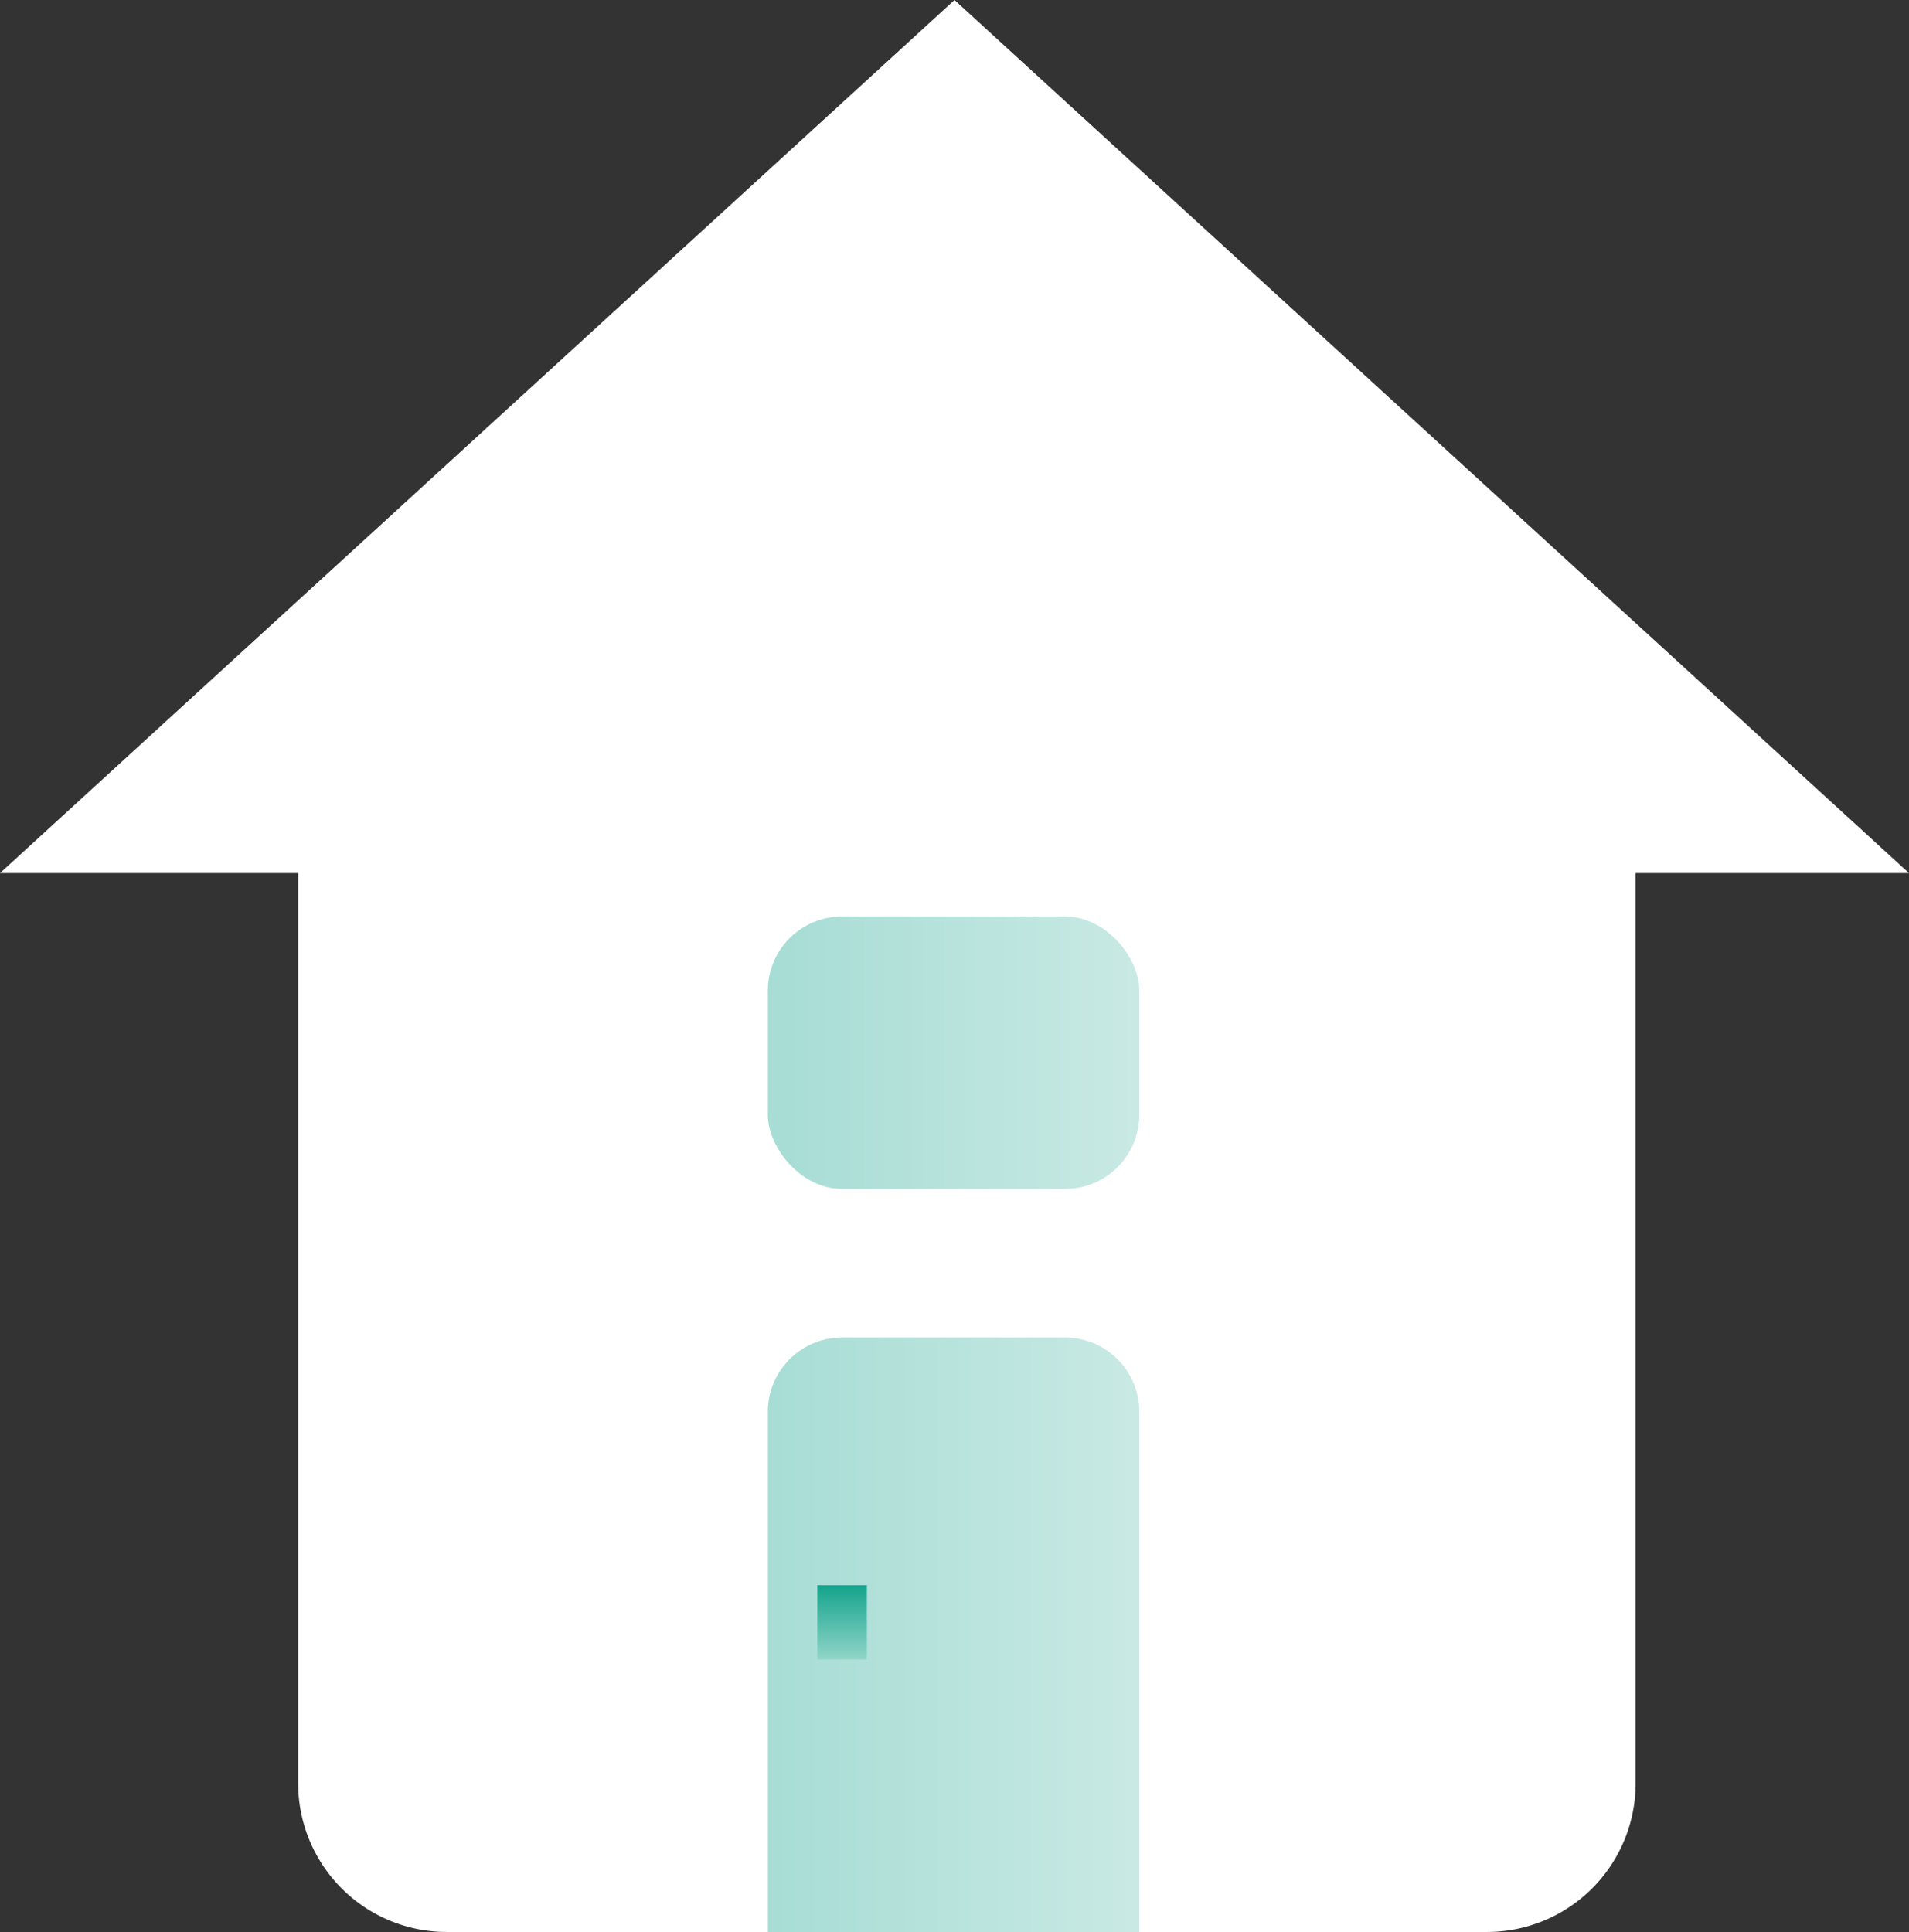
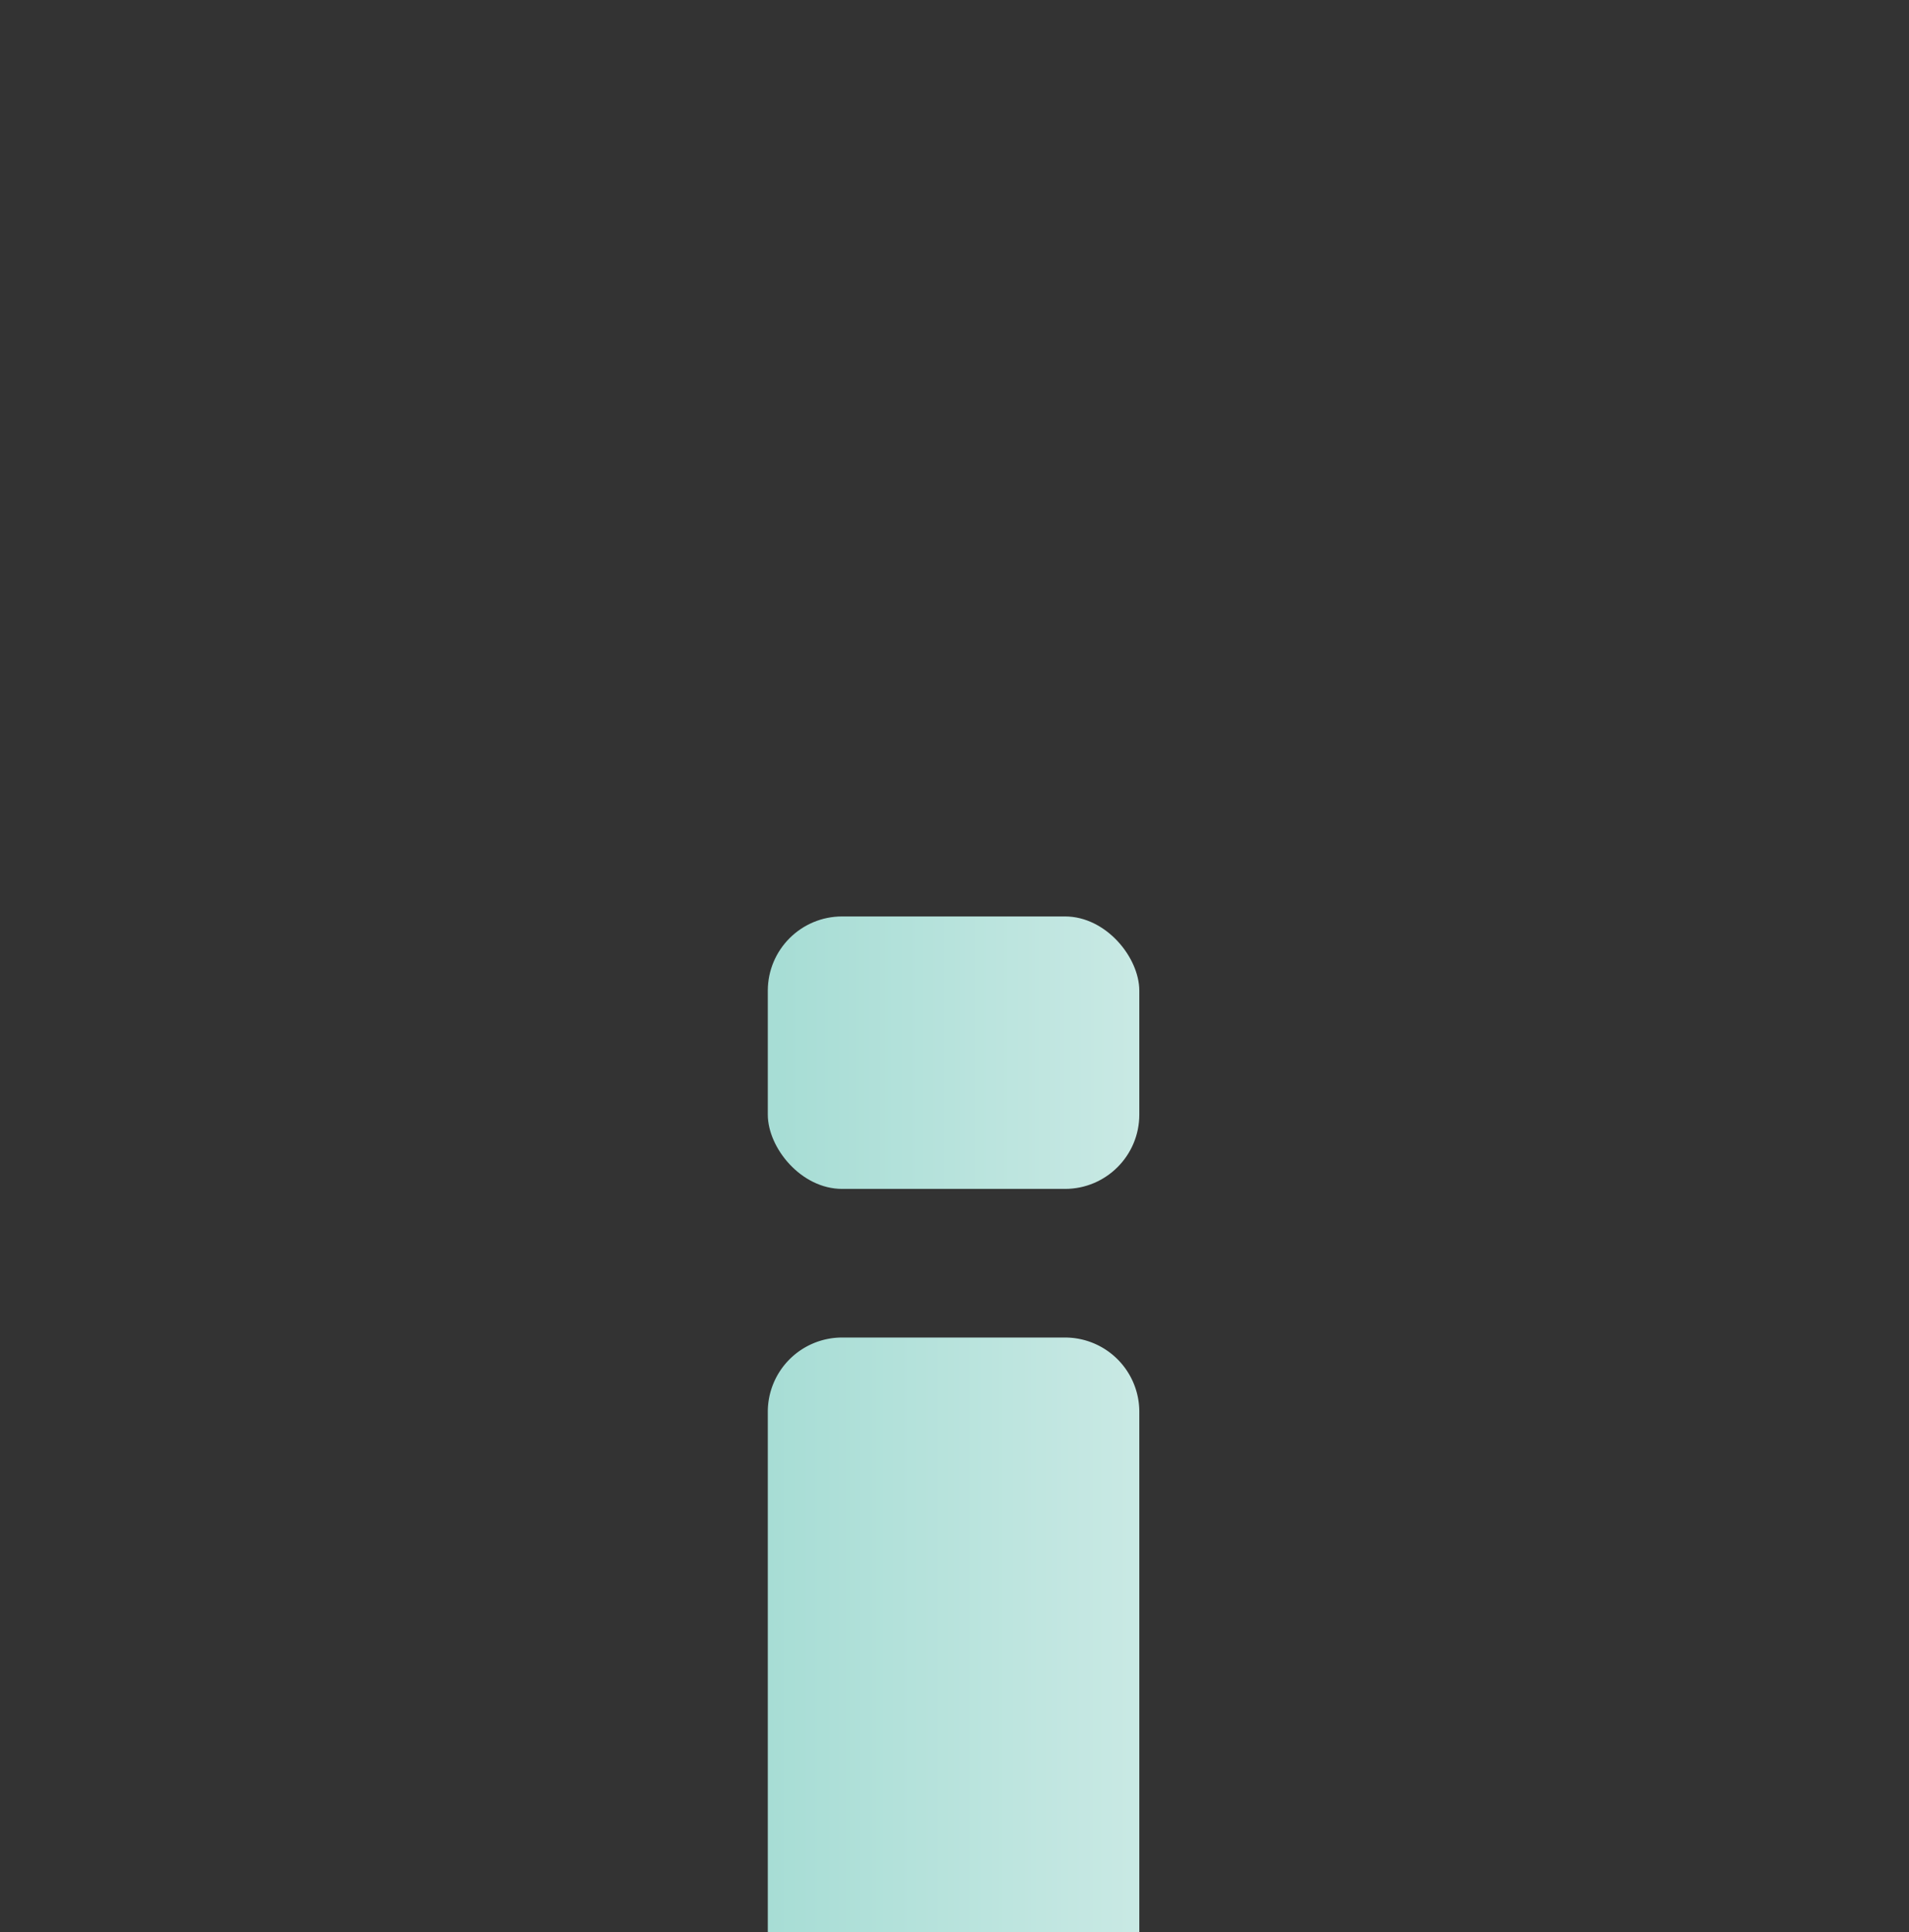
<svg xmlns="http://www.w3.org/2000/svg" xmlns:xlink="http://www.w3.org/1999/xlink" id="_28fcd2373607717346be8e7f603b926c" data-name="28fcd2373607717346be8e7f603b926c" width="77.076" height="78" viewBox="0 0 77.076 78">
  <rect x="0" y="0" width="77.076" height="78" fill="#333333" stroke="none" />
  <defs>
    <linearGradient id="linear-gradient" y1="0.604" x2="1" y2="0.604" gradientUnits="objectBoundingBox">
      <stop offset="0" stop-color="#a7ddd5" />
      <stop offset="1" stop-color="#c9e9e4" />
    </linearGradient>
    <linearGradient id="linear-gradient-2" x1="0.5" x2="0.5" y2="1" gradientUnits="objectBoundingBox">
      <stop offset="0" stop-color="#13a38c" />
      <stop offset="1" stop-color="#91d5c8" />
    </linearGradient>
    <linearGradient id="linear-gradient-3" x1="0.033" y1="0.5" x2="1" y2="0.5" xlink:href="#linear-gradient" />
  </defs>
-   <path id="路径_5" data-name="路径 5" d="M77.076,35.25H66.038V72a6,6,0,0,1-6,6h-42a6,6,0,0,1-6-6V35.25H0L38.538,0Z" fill="#fff" />
  <path id="路径_6" data-name="路径 6" d="M31,57a3,3,0,0,1,3-3h9a3,3,0,0,1,3,3V78H31Z" fill="url(#linear-gradient)" />
-   <rect id="矩形_1" data-name="矩形 1" width="2" height="3" transform="translate(33 64)" fill="url(#linear-gradient-2)" />
  <rect id="矩形_2" data-name="矩形 2" width="15" height="11" rx="3" transform="translate(31 37)" fill="url(#linear-gradient-3)" />
</svg>